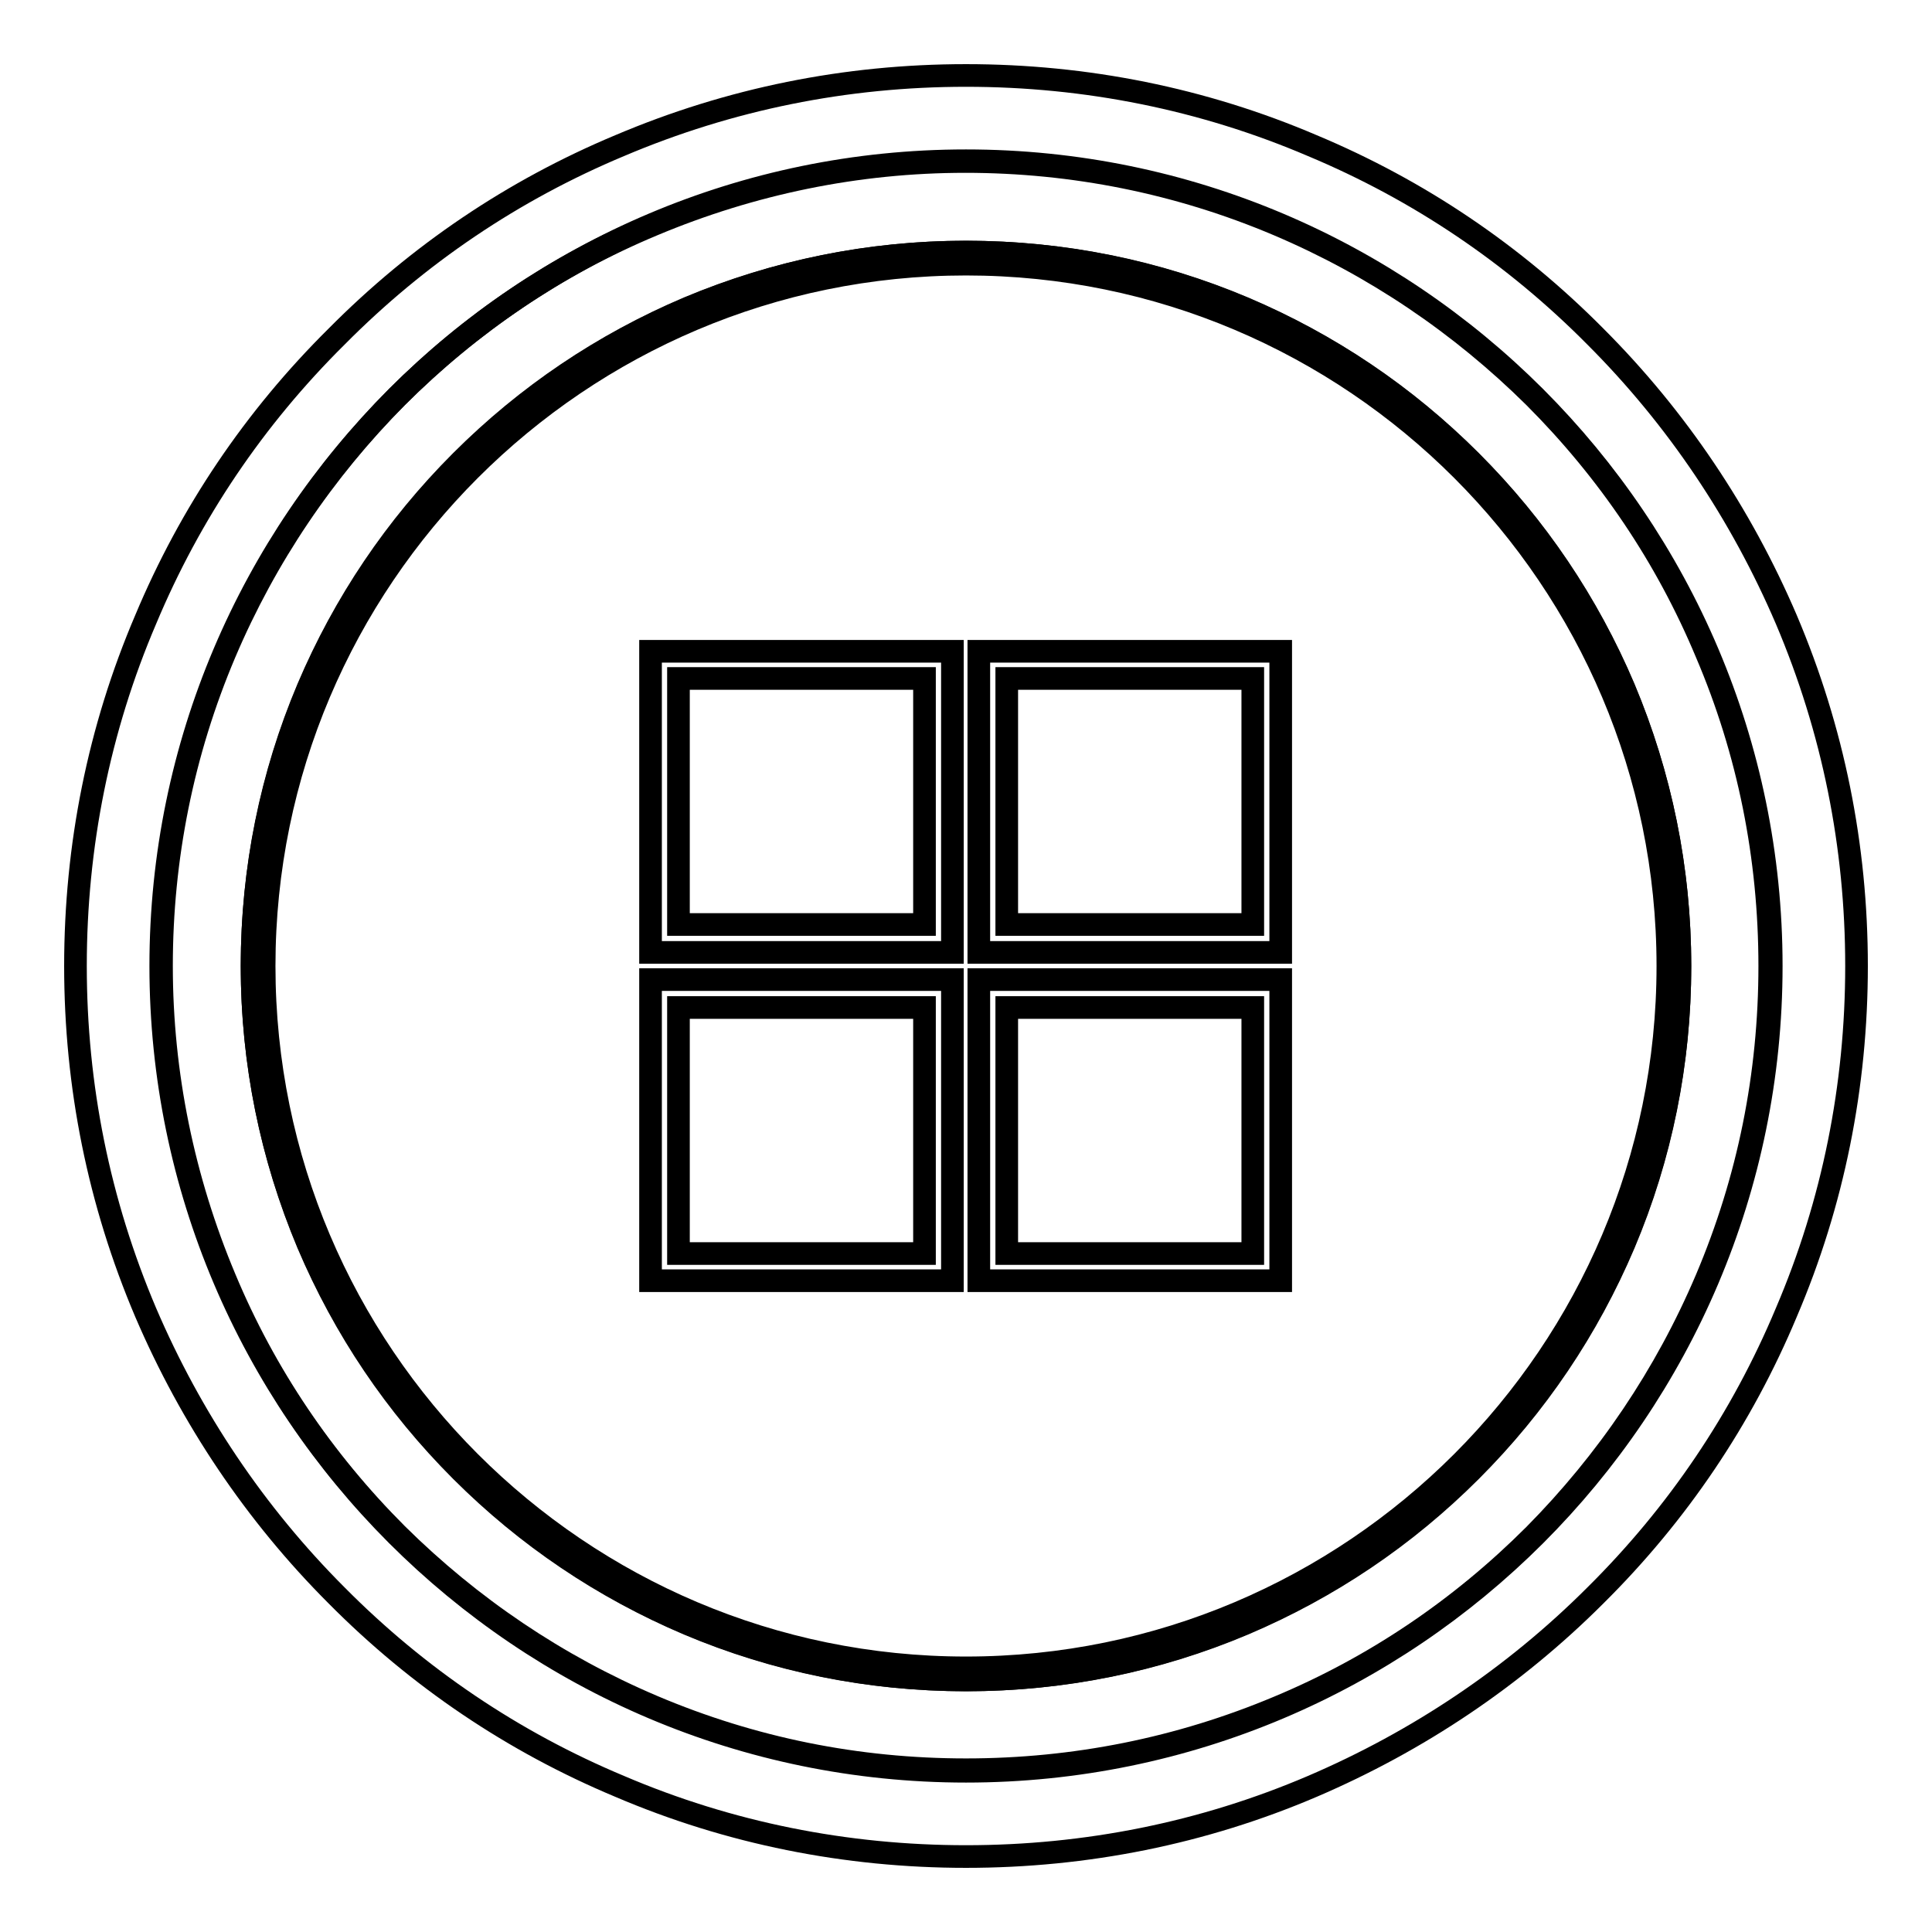
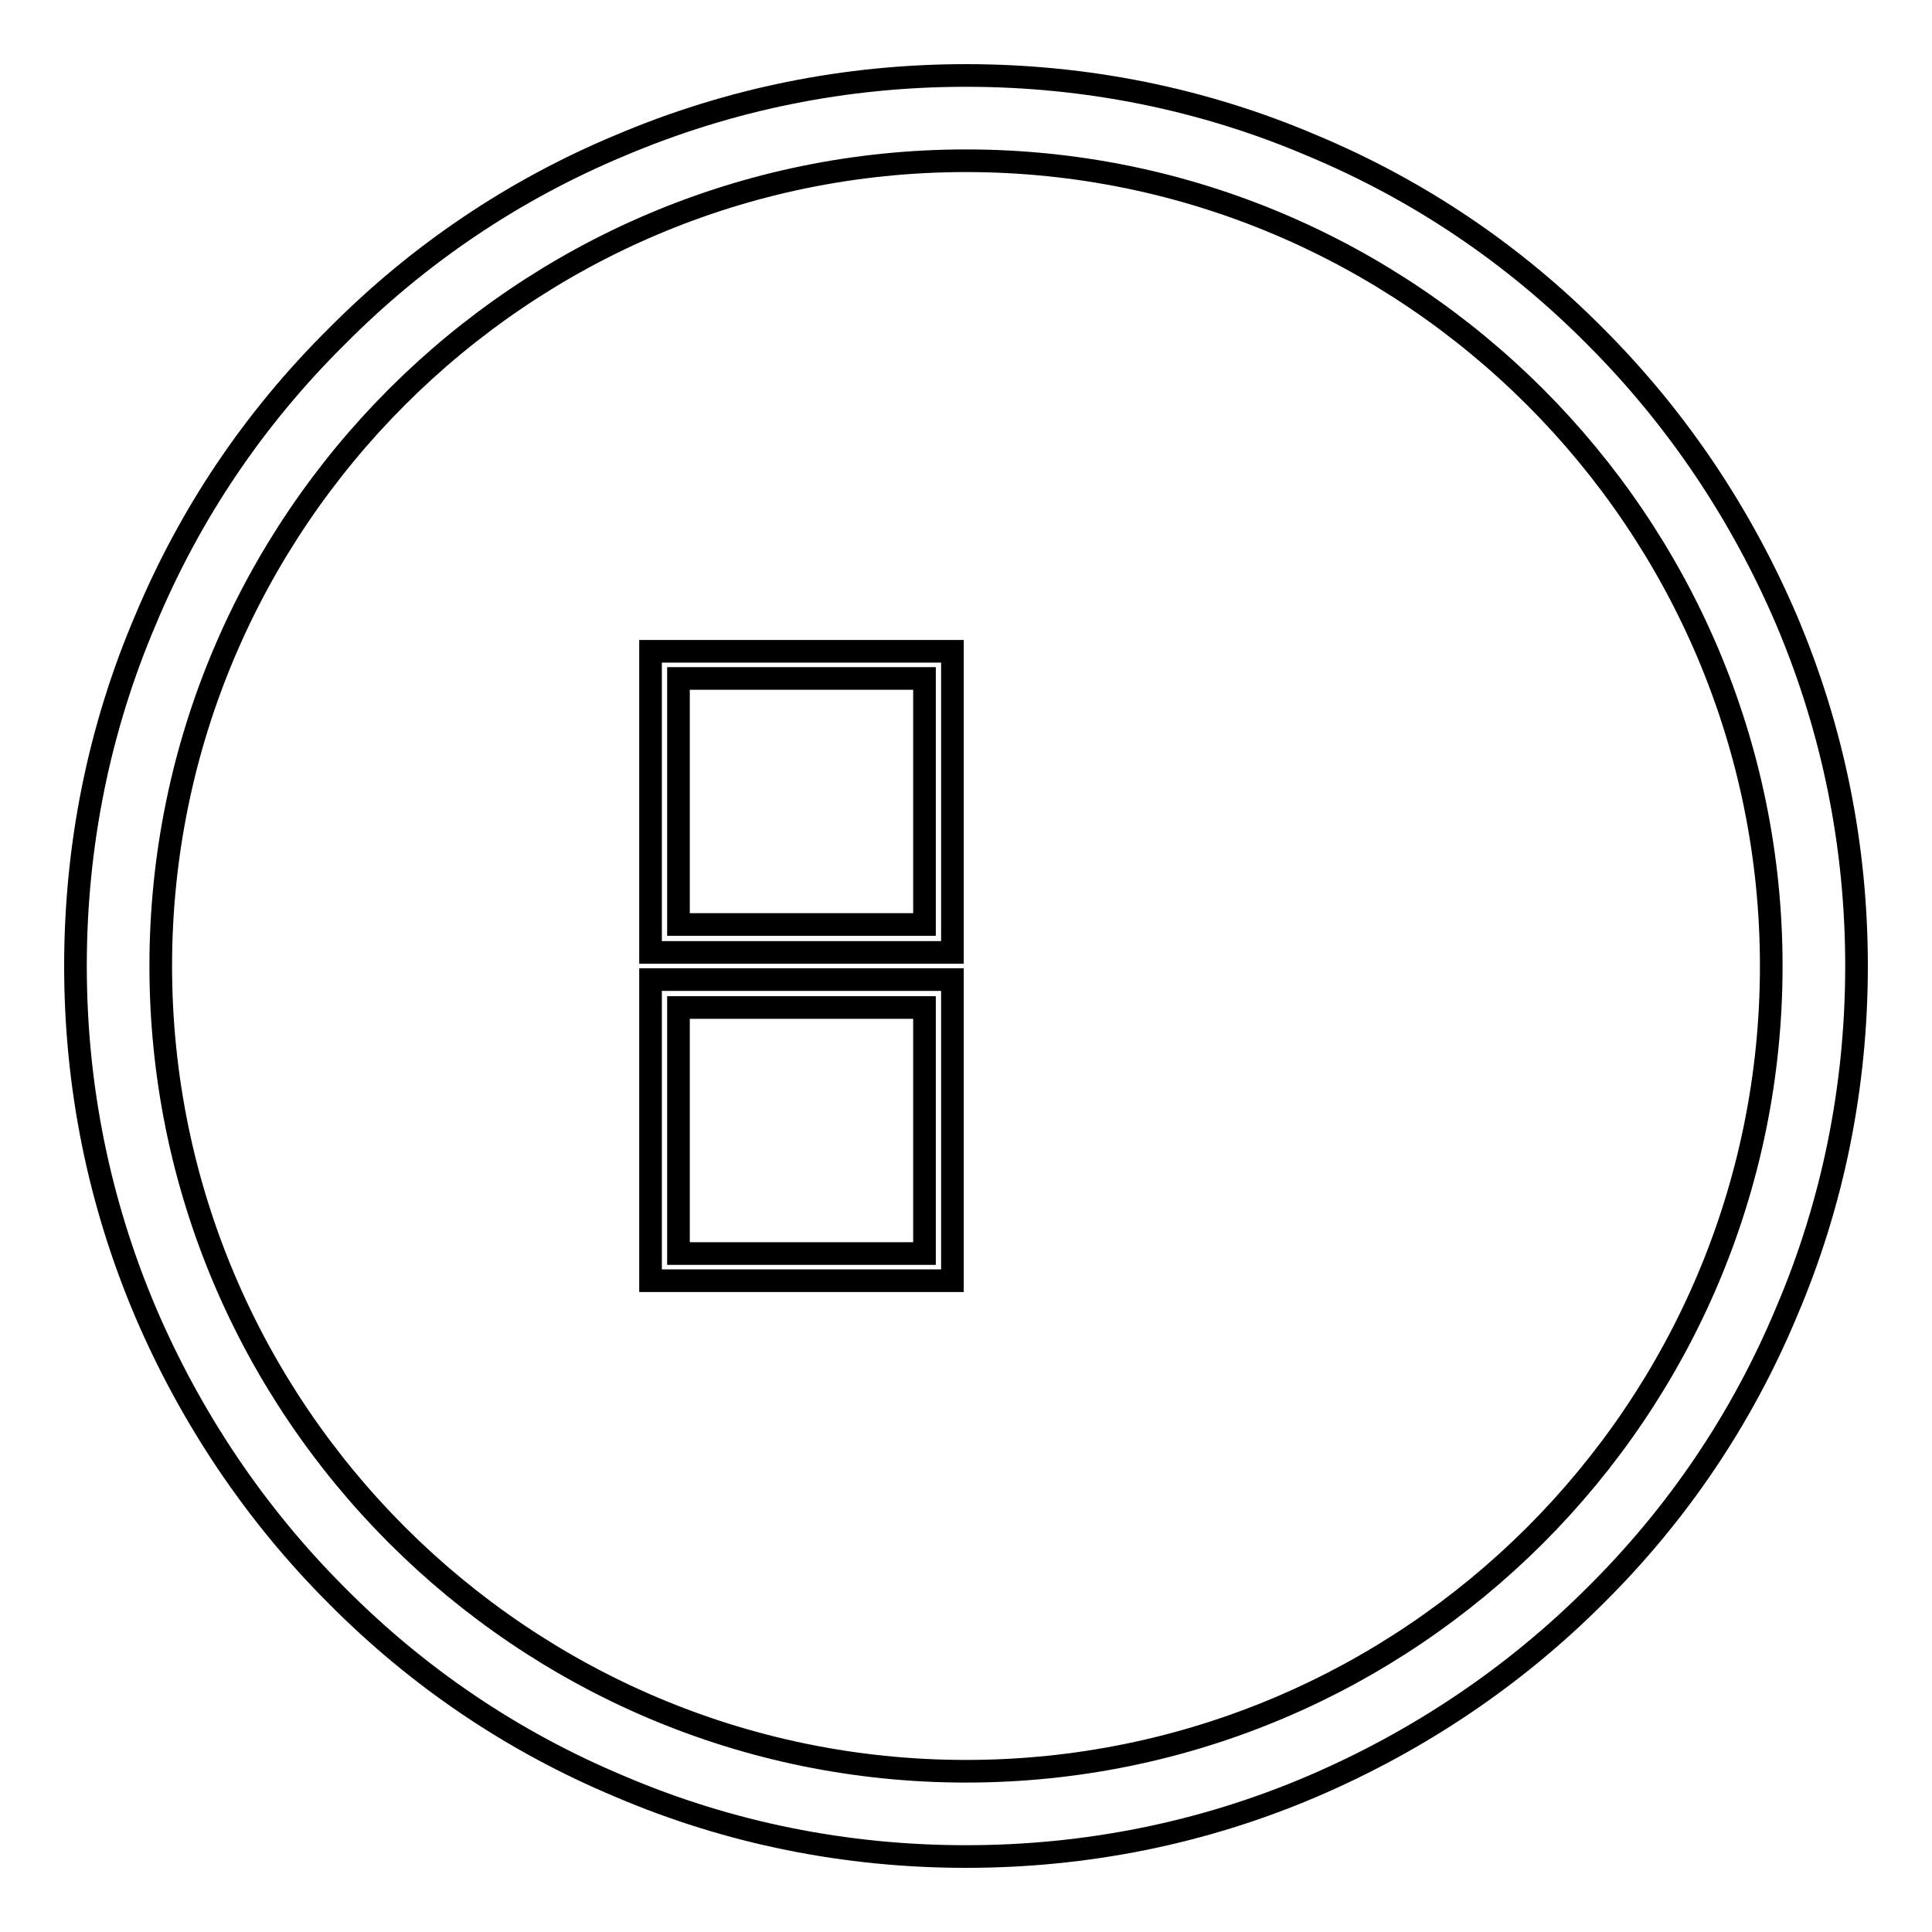
<svg xmlns="http://www.w3.org/2000/svg" version="1.1" x="0px" y="0px" viewBox="0 0 256 256" enable-background="new 0 0 256 256" xml:space="preserve">
  <g>
    <g>
      <path stroke-width="3" fill-opacity="0" stroke="#000000" d="M128,246c-15.9,0-31.4-3.1-45.9-9.3c-14.1-5.9-26.7-14.4-37.5-25.3c-10.8-10.8-19.3-23.5-25.3-37.5c-6.2-14.6-9.3-30-9.3-45.9s3.1-31.4,9.3-45.9C25.2,68,33.7,55.4,44.6,44.6C55.4,33.7,68,25.2,82.1,19.3c14.6-6.2,30-9.3,45.9-9.3s31.4,3.1,45.9,9.3c14.1,5.9,26.7,14.4,37.5,25.3c10.8,10.8,19.3,23.5,25.3,37.5c6.2,14.6,9.3,30,9.3,45.9s-3.1,31.4-9.3,45.9c-5.9,14.1-14.4,26.7-25.3,37.5c-10.8,10.8-23.5,19.3-37.5,25.3C159.4,242.9,143.9,246,128,246z M128,21.3C69.2,21.3,21.3,69.2,21.3,128c0,58.8,47.9,106.7,106.7,106.7c58.8,0,106.7-47.8,106.7-106.7C234.7,69.2,186.8,21.3,128,21.3z" />
-       <path stroke-width="3" fill-opacity="0" stroke="#000000" d="M128,234.5c-14.4,0-28.3-2.8-41.5-8.4c-12.7-5.4-24.1-13.1-33.9-22.8c-9.8-9.8-17.5-21.2-22.8-33.9c-5.5-13.1-8.4-27.1-8.4-41.4s2.8-28.3,8.4-41.5c5.4-12.7,13.1-24.1,22.8-33.9c9.8-9.8,21.2-17.5,33.9-22.8c13.1-5.5,27.1-8.4,41.4-8.4s28.3,2.8,41.5,8.4c12.7,5.4,24.1,13.1,33.9,22.8c9.8,9.8,17.5,21.2,22.8,33.9c5.6,13.1,8.4,27.1,8.4,41.5c0,14.4-2.8,28.3-8.4,41.5c-5.4,12.7-13.1,24.1-22.8,33.9c-9.8,9.8-21.2,17.5-33.9,22.8C156.3,231.7,142.4,234.5,128,234.5z M128,33.4c-52.2,0-94.6,42.5-94.6,94.6c0,52.2,42.5,94.6,94.6,94.6c52.2,0,94.6-42.5,94.6-94.6C222.6,75.8,180.2,33.4,128,33.4z" />
-       <path stroke-width="3" fill-opacity="0" stroke="#000000" d="M128,222.6c-12.8,0-25.2-2.5-36.8-7.4c-11.3-4.8-21.4-11.6-30.1-20.3c-8.7-8.7-15.5-18.8-20.3-30.1c-4.9-11.7-7.4-24.1-7.4-36.8c0-12.8,2.5-25.2,7.4-36.8c4.8-11.3,11.6-21.4,20.3-30.1c8.7-8.7,18.8-15.5,30.1-20.3c11.7-4.9,24.1-7.4,36.8-7.4c12.8,0,25.2,2.5,36.8,7.4c11.3,4.8,21.4,11.6,30.1,20.3c8.7,8.7,15.5,18.8,20.3,30.1c4.9,11.7,7.4,24.1,7.4,36.8c0,12.8-2.5,25.2-7.4,36.8c-4.8,11.3-11.6,21.4-20.3,30.1s-18.8,15.5-30.1,20.3C153.2,220.1,140.8,222.6,128,222.6z M128,35c-51.3,0-93,41.7-93,93c0,51.3,41.7,93,93,93c51.3,0,93-41.7,93-93C221,76.7,179.3,35,128,35z" />
      <path stroke-width="3" fill-opacity="0" stroke="#000000" d="M126.2,126.2h-40V86.3h40V126.2z M89.9,122.5h32.6V89.9H89.9V122.5z" />
      <path stroke-width="3" fill-opacity="0" stroke="#000000" d="M126.2,169.7h-40v-39.9h40V169.7z M89.9,166.1h32.6v-32.6H89.9V166.1z" />
-       <path stroke-width="3" fill-opacity="0" stroke="#000000" d="M169.7,169.7h-40v-39.9h40V169.7z M133.4,166.1h32.6v-32.6h-32.6V166.1z" />
-       <path stroke-width="3" fill-opacity="0" stroke="#000000" d="M169.7,126.2h-40V86.3h40V126.2z M133.4,122.5h32.6V89.9h-32.6V122.5z" />
    </g>
  </g>
</svg>